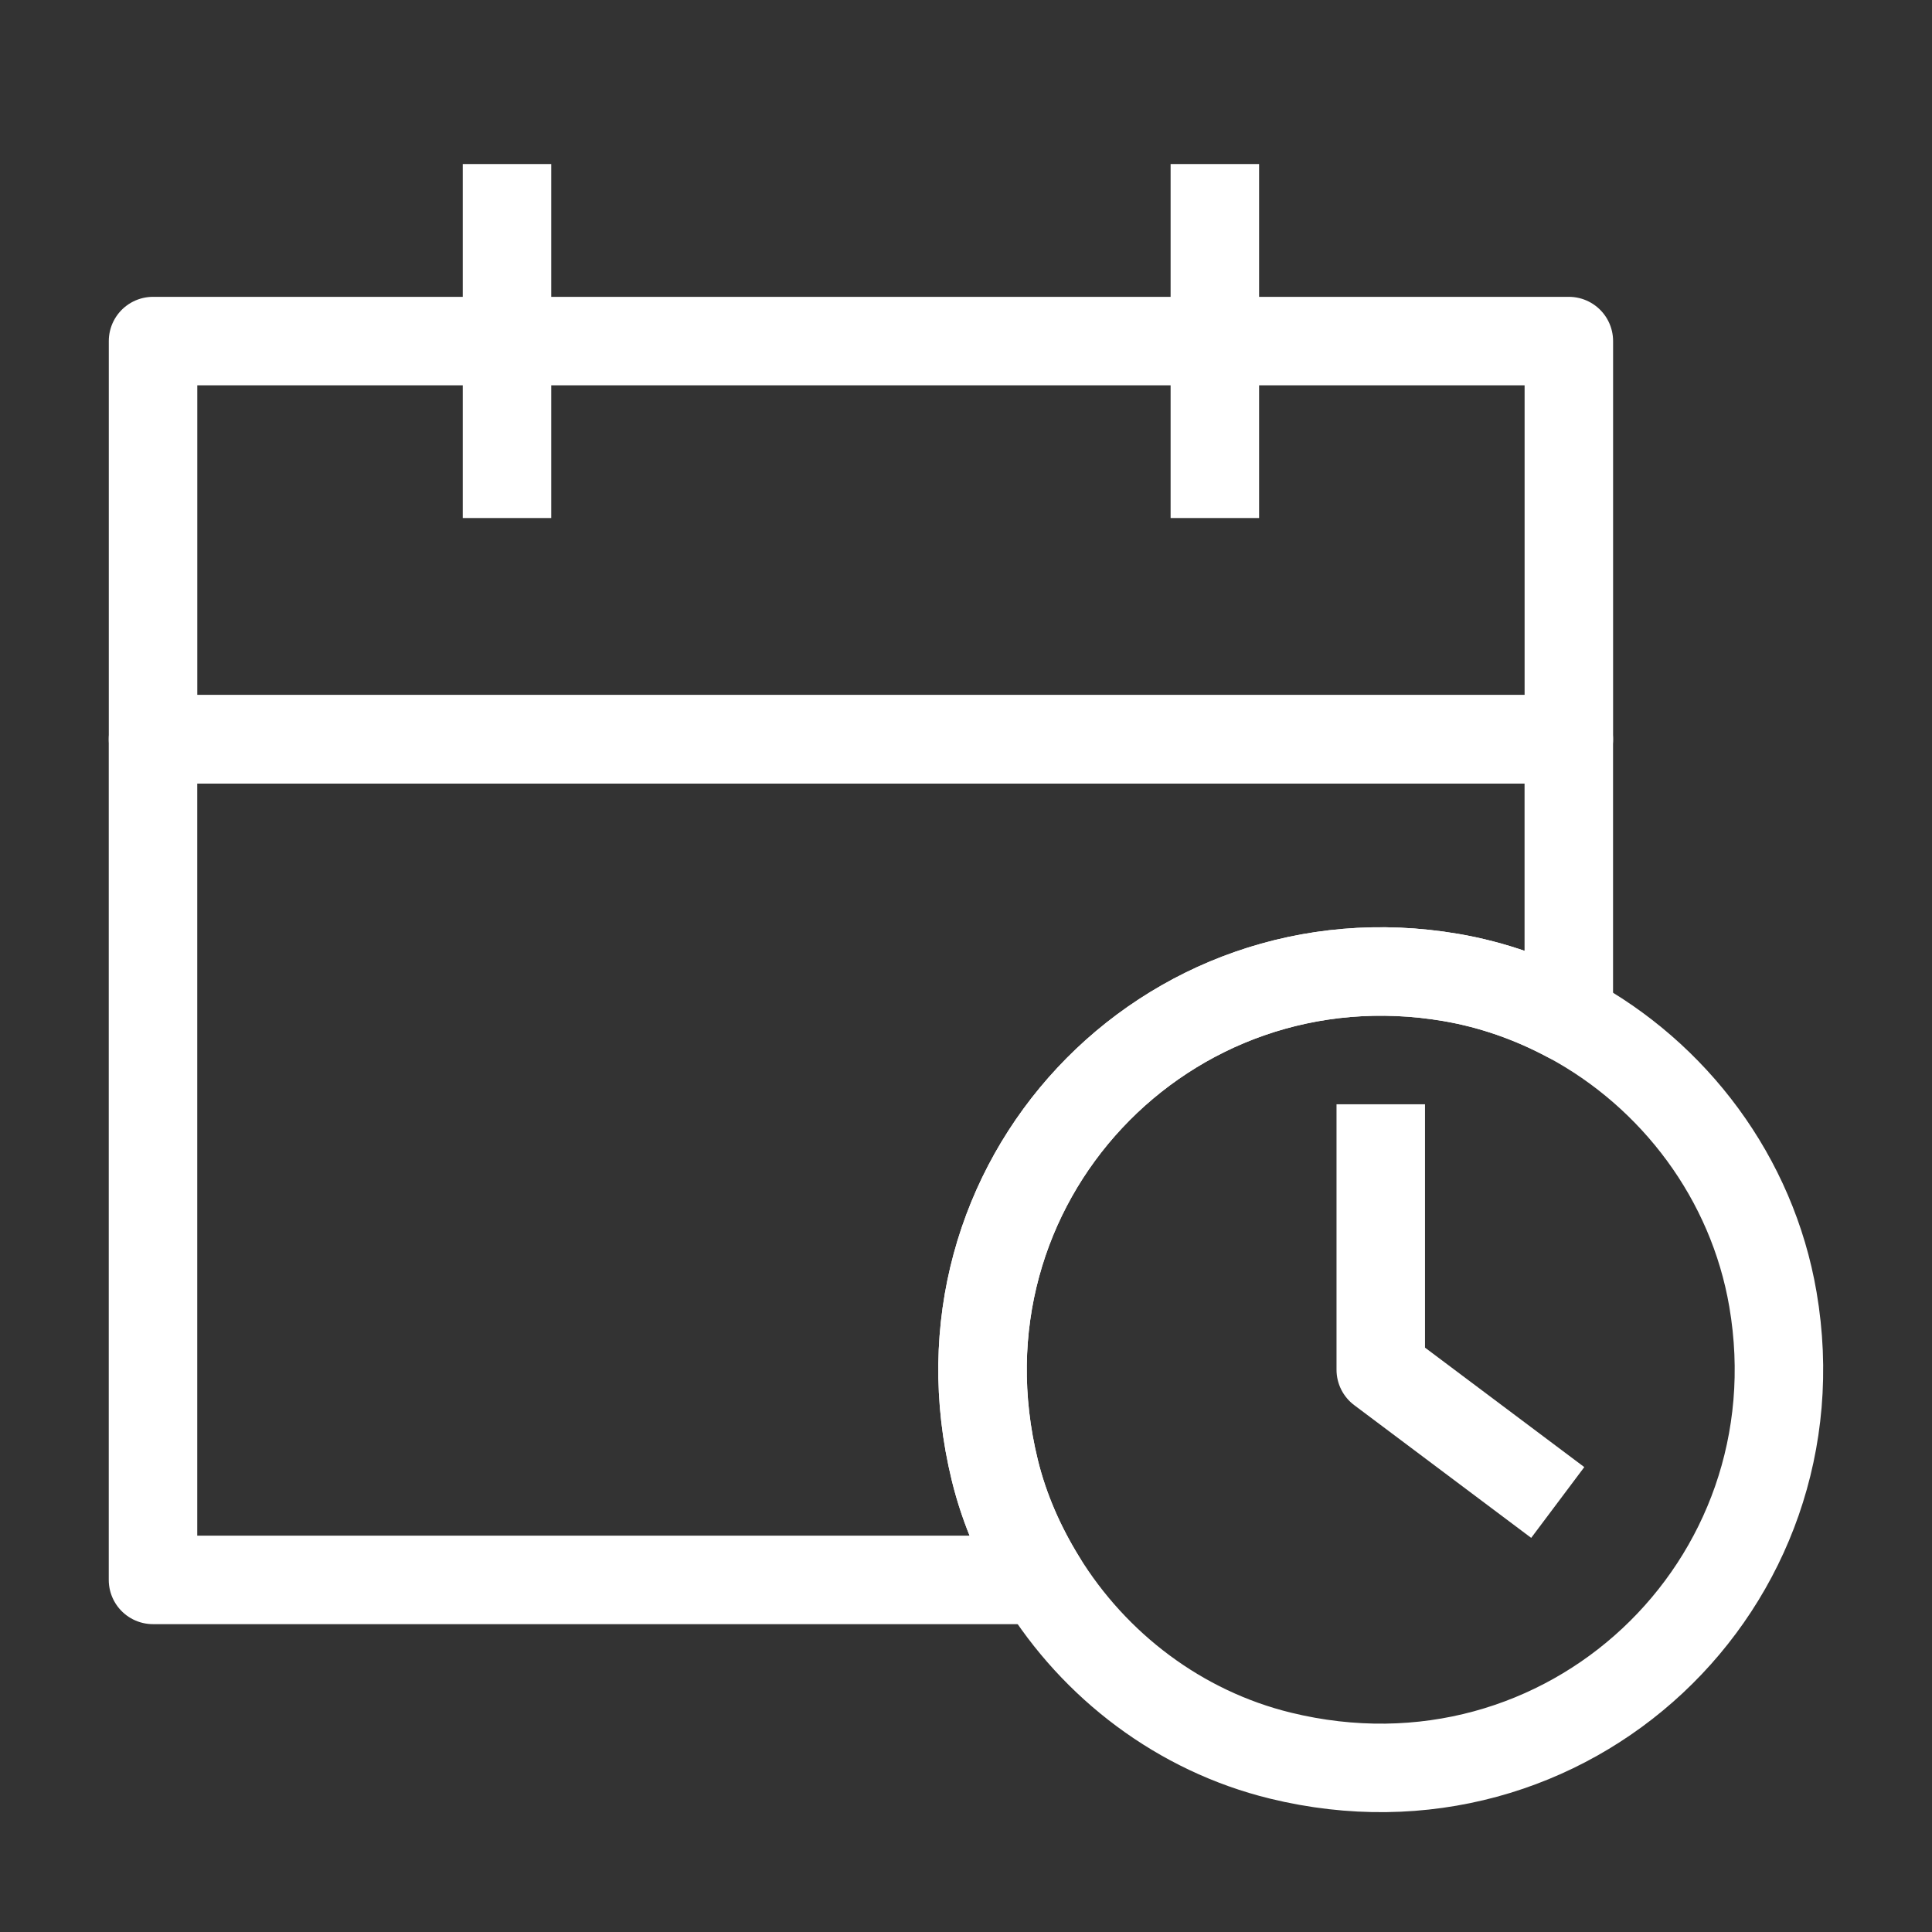
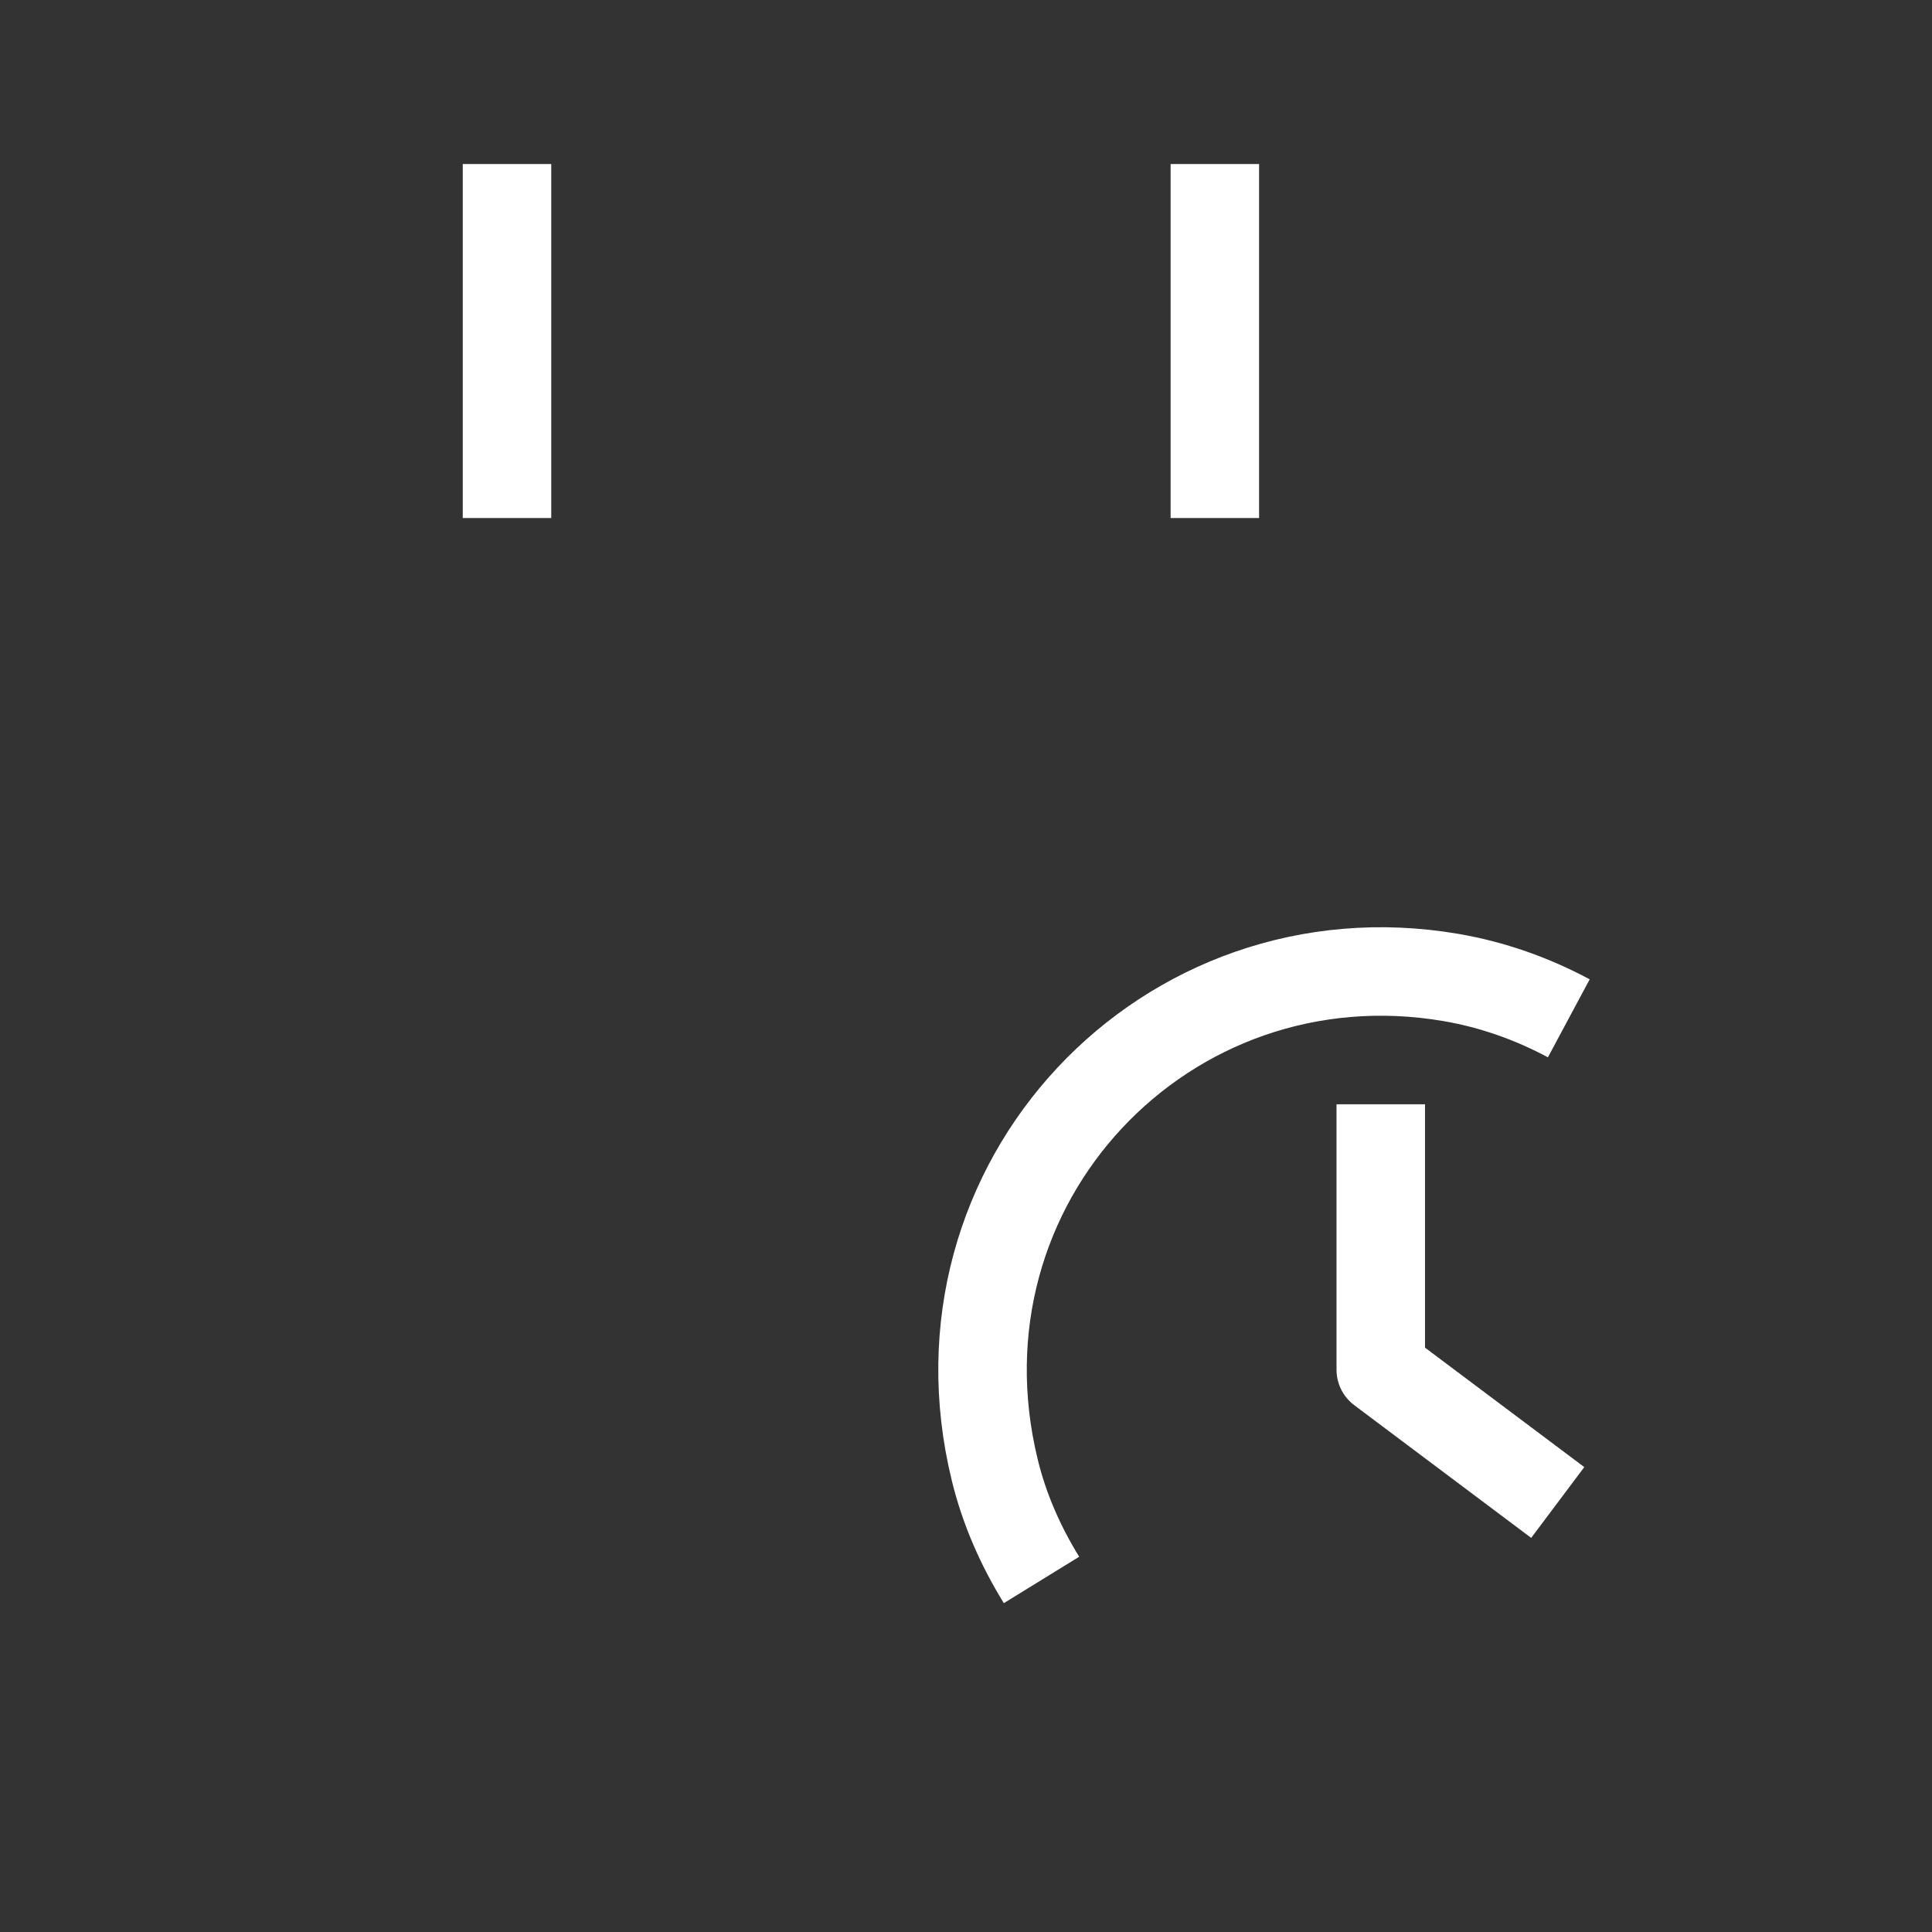
<svg xmlns="http://www.w3.org/2000/svg" version="1.1" id="레이어_1" x="0px" y="0px" width="43.667px" height="43.667px" viewBox="0 0 43.667 43.667" enable-background="new 0 0 43.667 43.667" xml:space="preserve">
  <rect x="0" y="0" width="43.667" height="43.667" fill="#333333" stroke="none" />
  <g>
-     <rect x="3.459" y="7.709" fill="none" stroke="#FFFFFF" stroke-width="2" stroke-linejoin="round" stroke-miterlimit="10" width="32" height="9" />
    <g>
      <line fill="none" stroke="#FFFFFF" stroke-width="2" stroke-linejoin="round" stroke-miterlimit="10" x1="11.459" y1="3.708" x2="11.459" y2="11.709" />
      <line fill="none" stroke="#FFFFFF" stroke-width="2" stroke-linejoin="round" stroke-miterlimit="10" x1="27.458" y1="3.708" x2="27.458" y2="11.709" />
    </g>
    <g>
      <g>
-         <path fill="none" stroke="#FFFFFF" stroke-width="2" stroke-linejoin="round" stroke-miterlimit="10" d="M32.794,22.093     c0.945,0.162,1.841,0.481,2.664,0.923v-6.307h-32v19h20.082c-0.47-0.763-0.838-1.591-1.055-2.479     C20.896,26.735,26.361,20.996,32.794,22.093z" />
-         <path fill="none" stroke="#FFFFFF" stroke-width="2" stroke-linejoin="round" stroke-miterlimit="10" d="M23.541,35.709     c1.199,1.948,3.128,3.416,5.396,3.971c6.494,1.59,12.234-3.873,11.135-10.309c-0.468-2.742-2.228-5.076-4.613-6.355" />
-         <path fill="none" stroke="#FFFFFF" stroke-width="2" stroke-linejoin="round" stroke-miterlimit="10" d="M35.458,35.709" />
        <path fill="none" stroke="#FFFFFF" stroke-width="2" stroke-linejoin="round" stroke-miterlimit="10" d="M35.458,35.709" />
        <path fill="none" stroke="#FFFFFF" stroke-width="2" stroke-linejoin="round" stroke-miterlimit="10" d="M35.458,23.016     c-0.823-0.441-1.719-0.761-2.664-0.923c-6.434-1.098-11.898,4.642-10.309,11.138c0.217,0.888,0.585,1.716,1.055,2.479" />
      </g>
      <polyline fill="none" stroke="#FFFFFF" stroke-width="2" stroke-linejoin="round" stroke-miterlimit="10" points="31.208,24.959     31.208,30.959 35.208,33.959   " />
    </g>
  </g>
</svg>